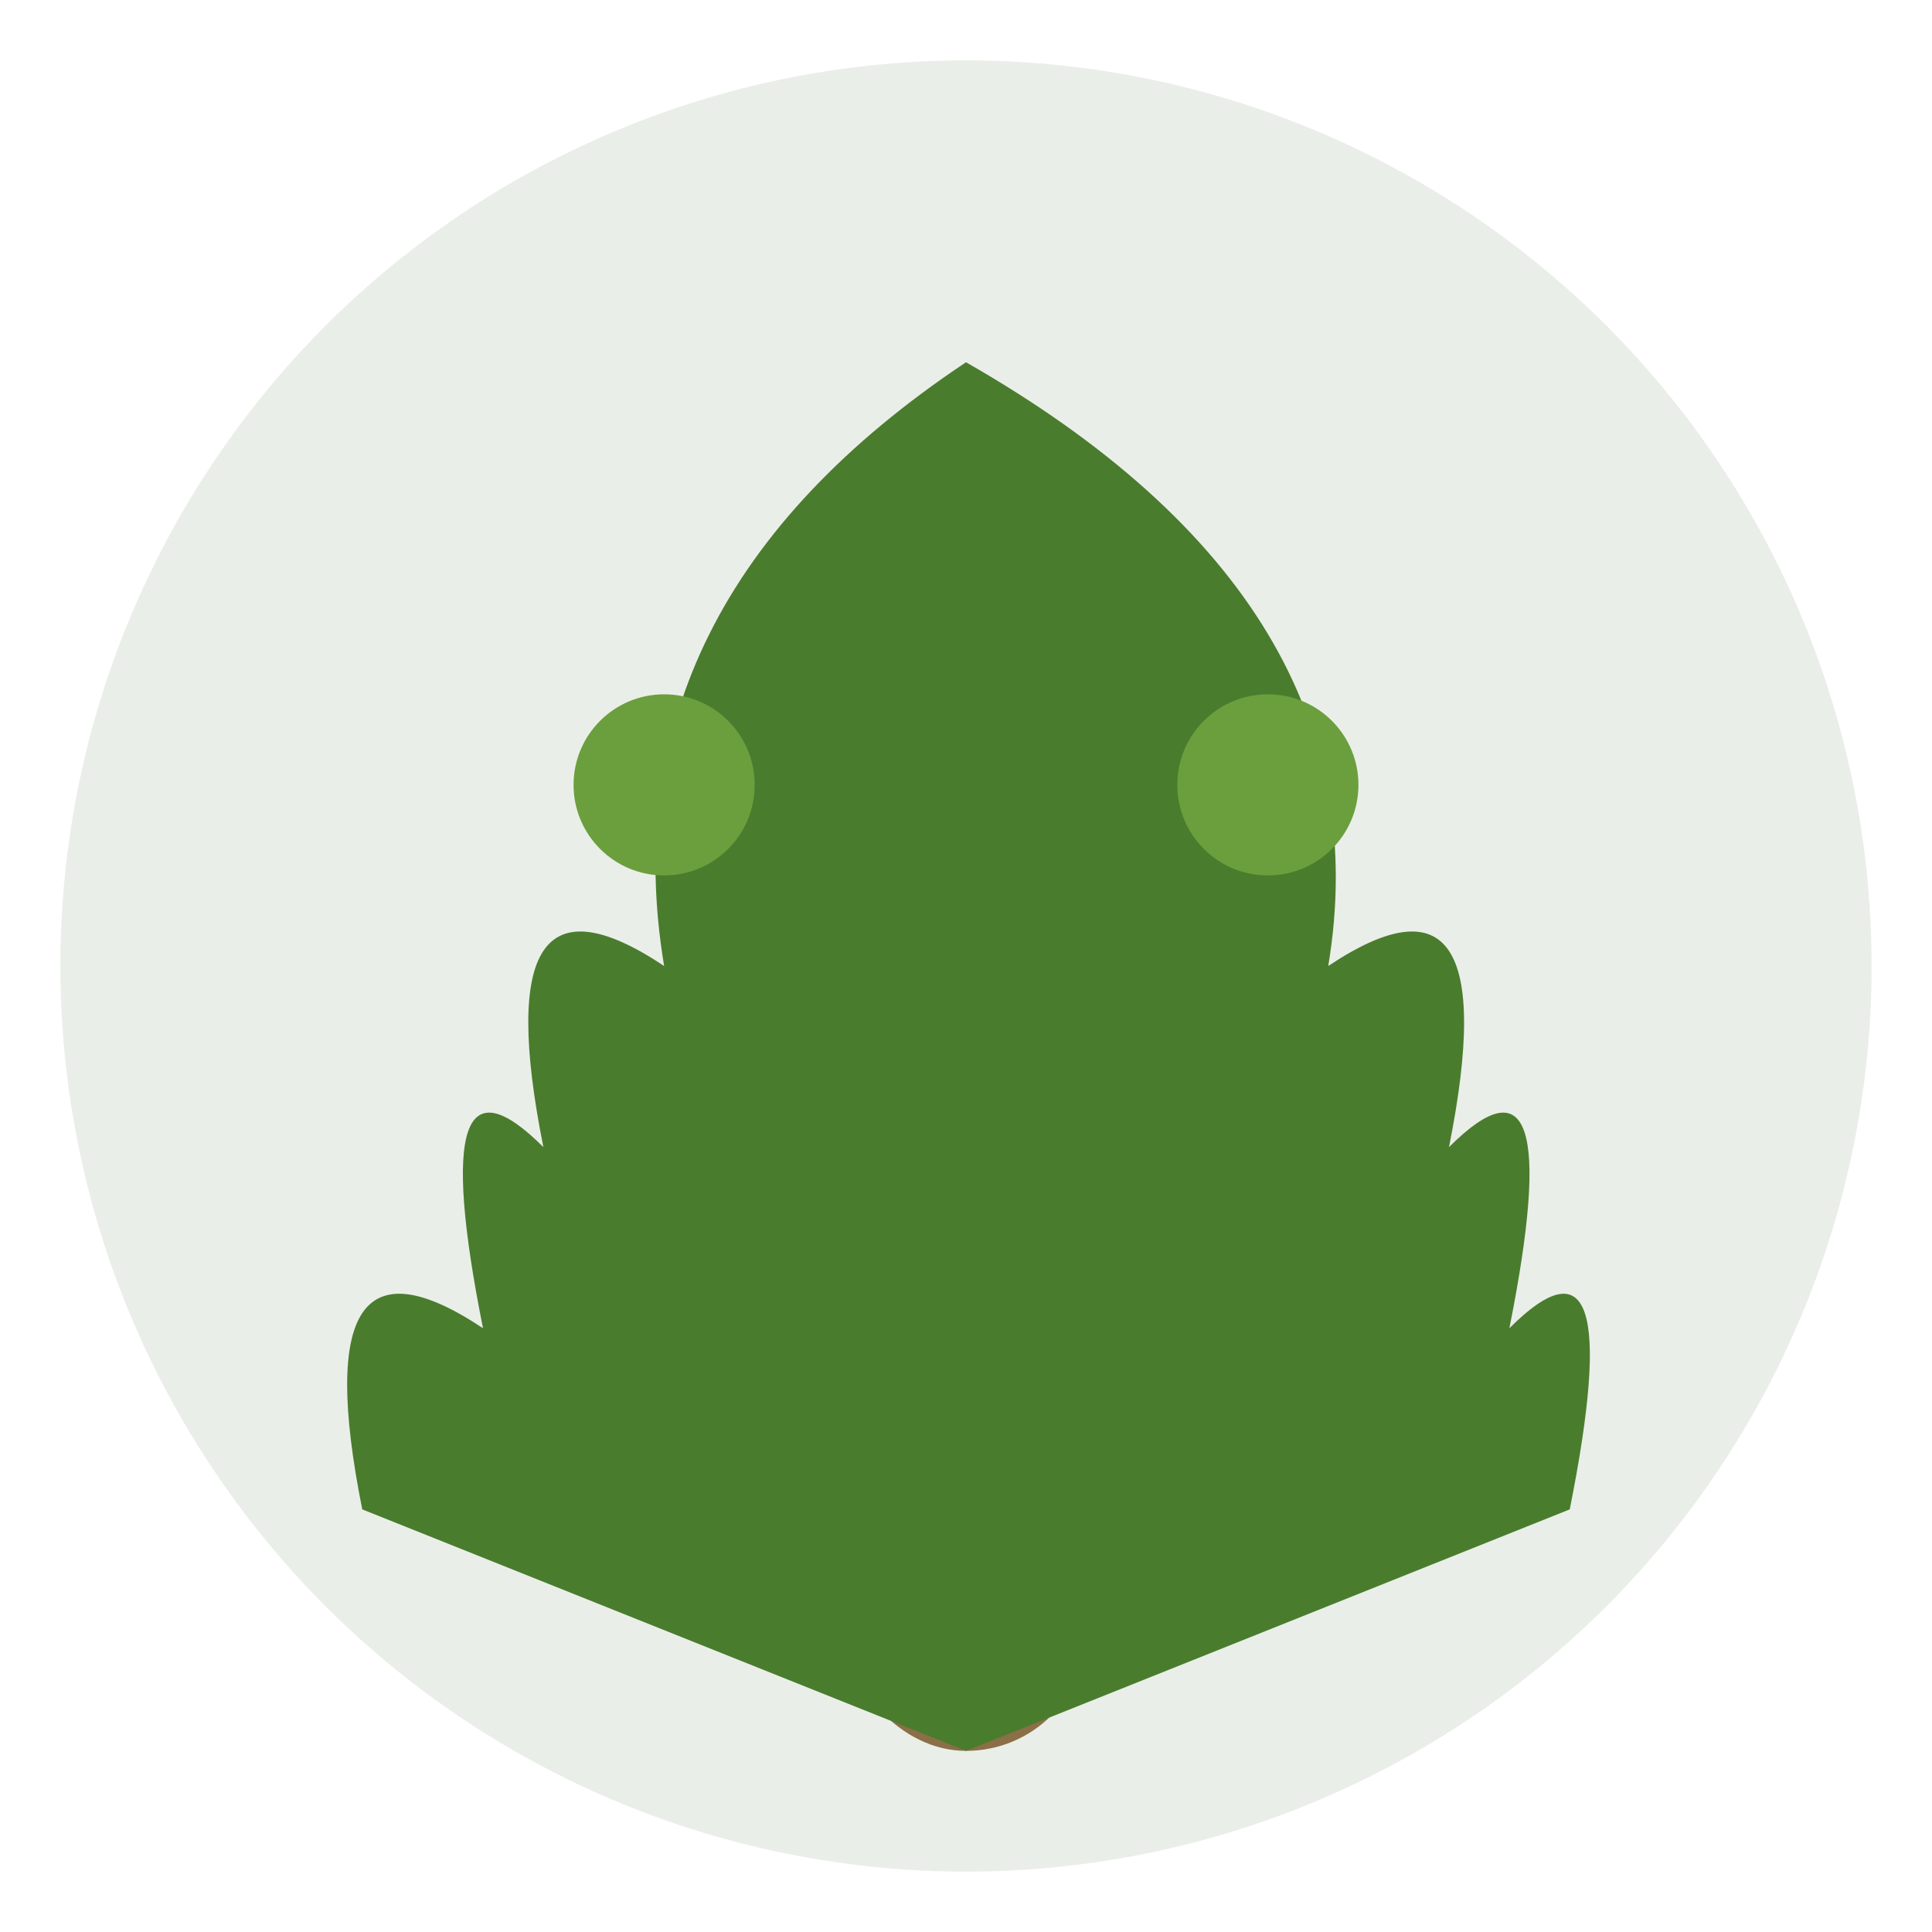
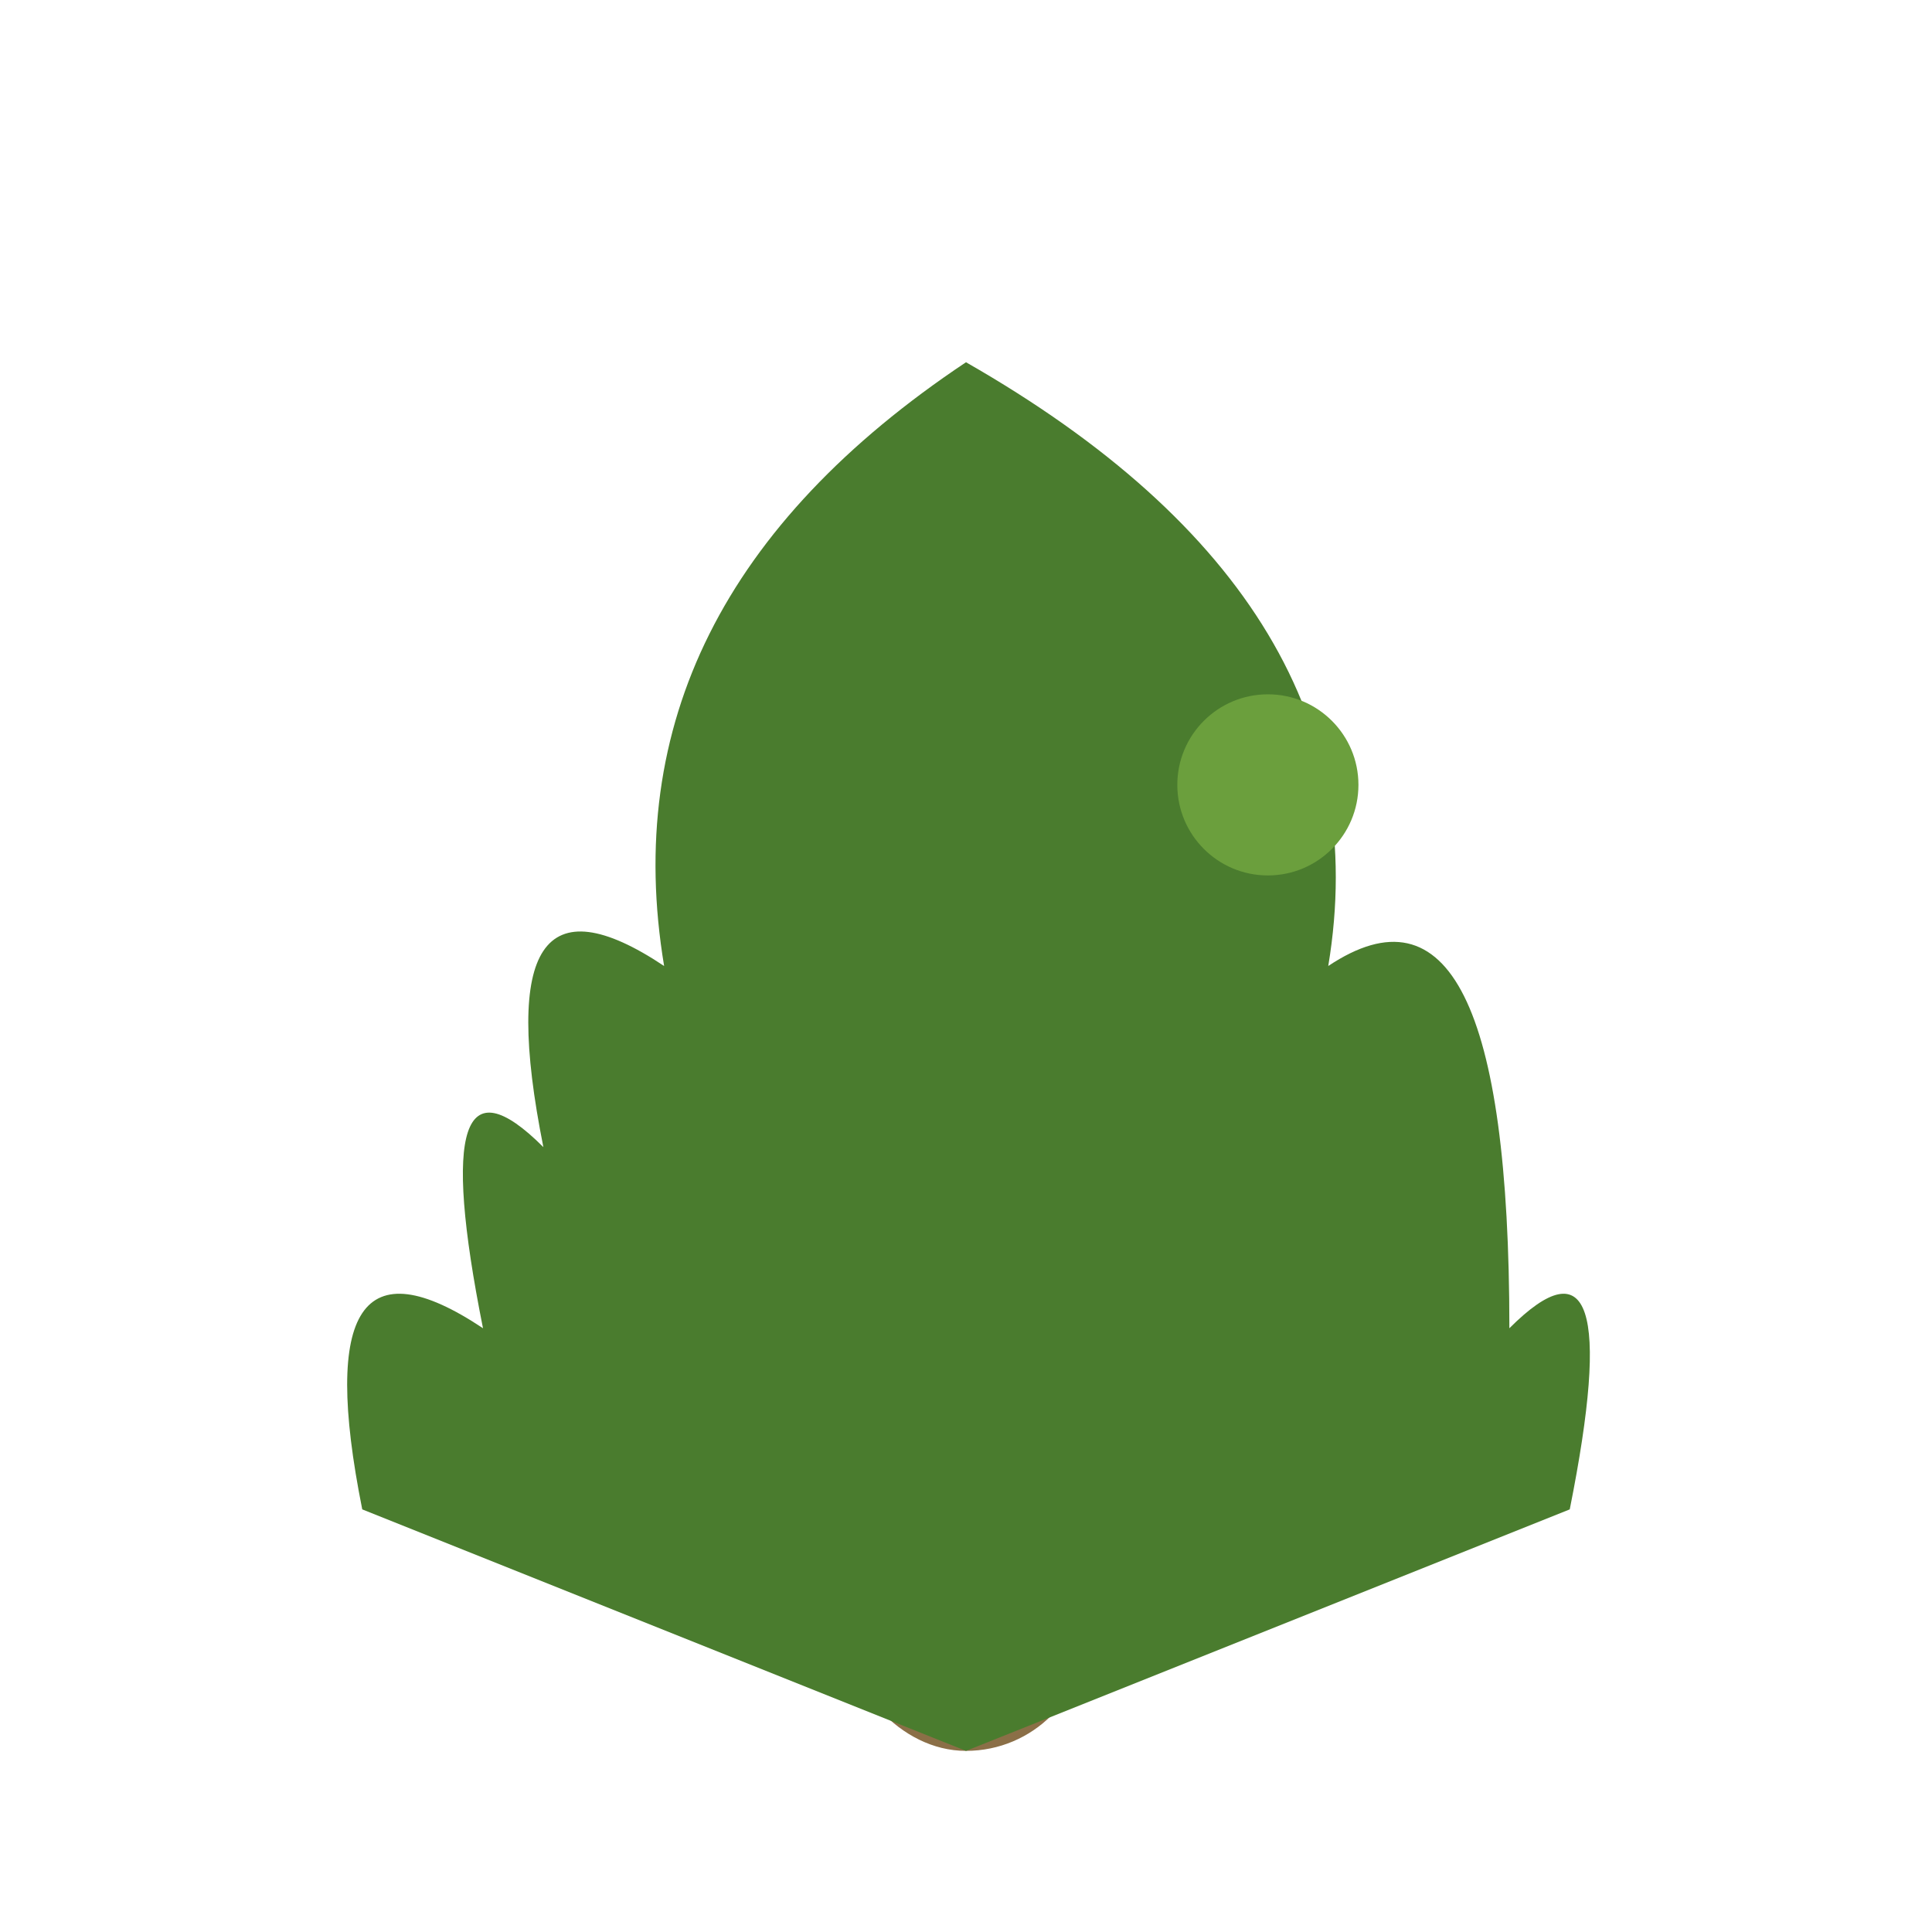
<svg xmlns="http://www.w3.org/2000/svg" viewBox="0 0 64 64" fill="none">
-   <circle cx="32" cy="32" r="30" fill="#2D5016" opacity="0.1" />
  <rect x="28" y="38" width="8" height="20" rx="4" fill="#8B6F47" />
-   <path d="M32 12 Q20 20 22 32 Q16 28 18 38 Q14 34 16 44 Q10 40 12 50 Q32 58 32 58 Q32 58 52 50 Q54 40 50 44 Q52 34 48 38 Q50 28 44 32 Q46 20 32 12 Z" fill="#4A7C2E" />
-   <circle cx="22" cy="26" r="3" fill="#6B9F3D" />
+   <path d="M32 12 Q20 20 22 32 Q16 28 18 38 Q14 34 16 44 Q10 40 12 50 Q32 58 32 58 Q32 58 52 50 Q54 40 50 44 Q50 28 44 32 Q46 20 32 12 Z" fill="#4A7C2E" />
  <circle cx="42" cy="26" r="3" fill="#6B9F3D" />
</svg>